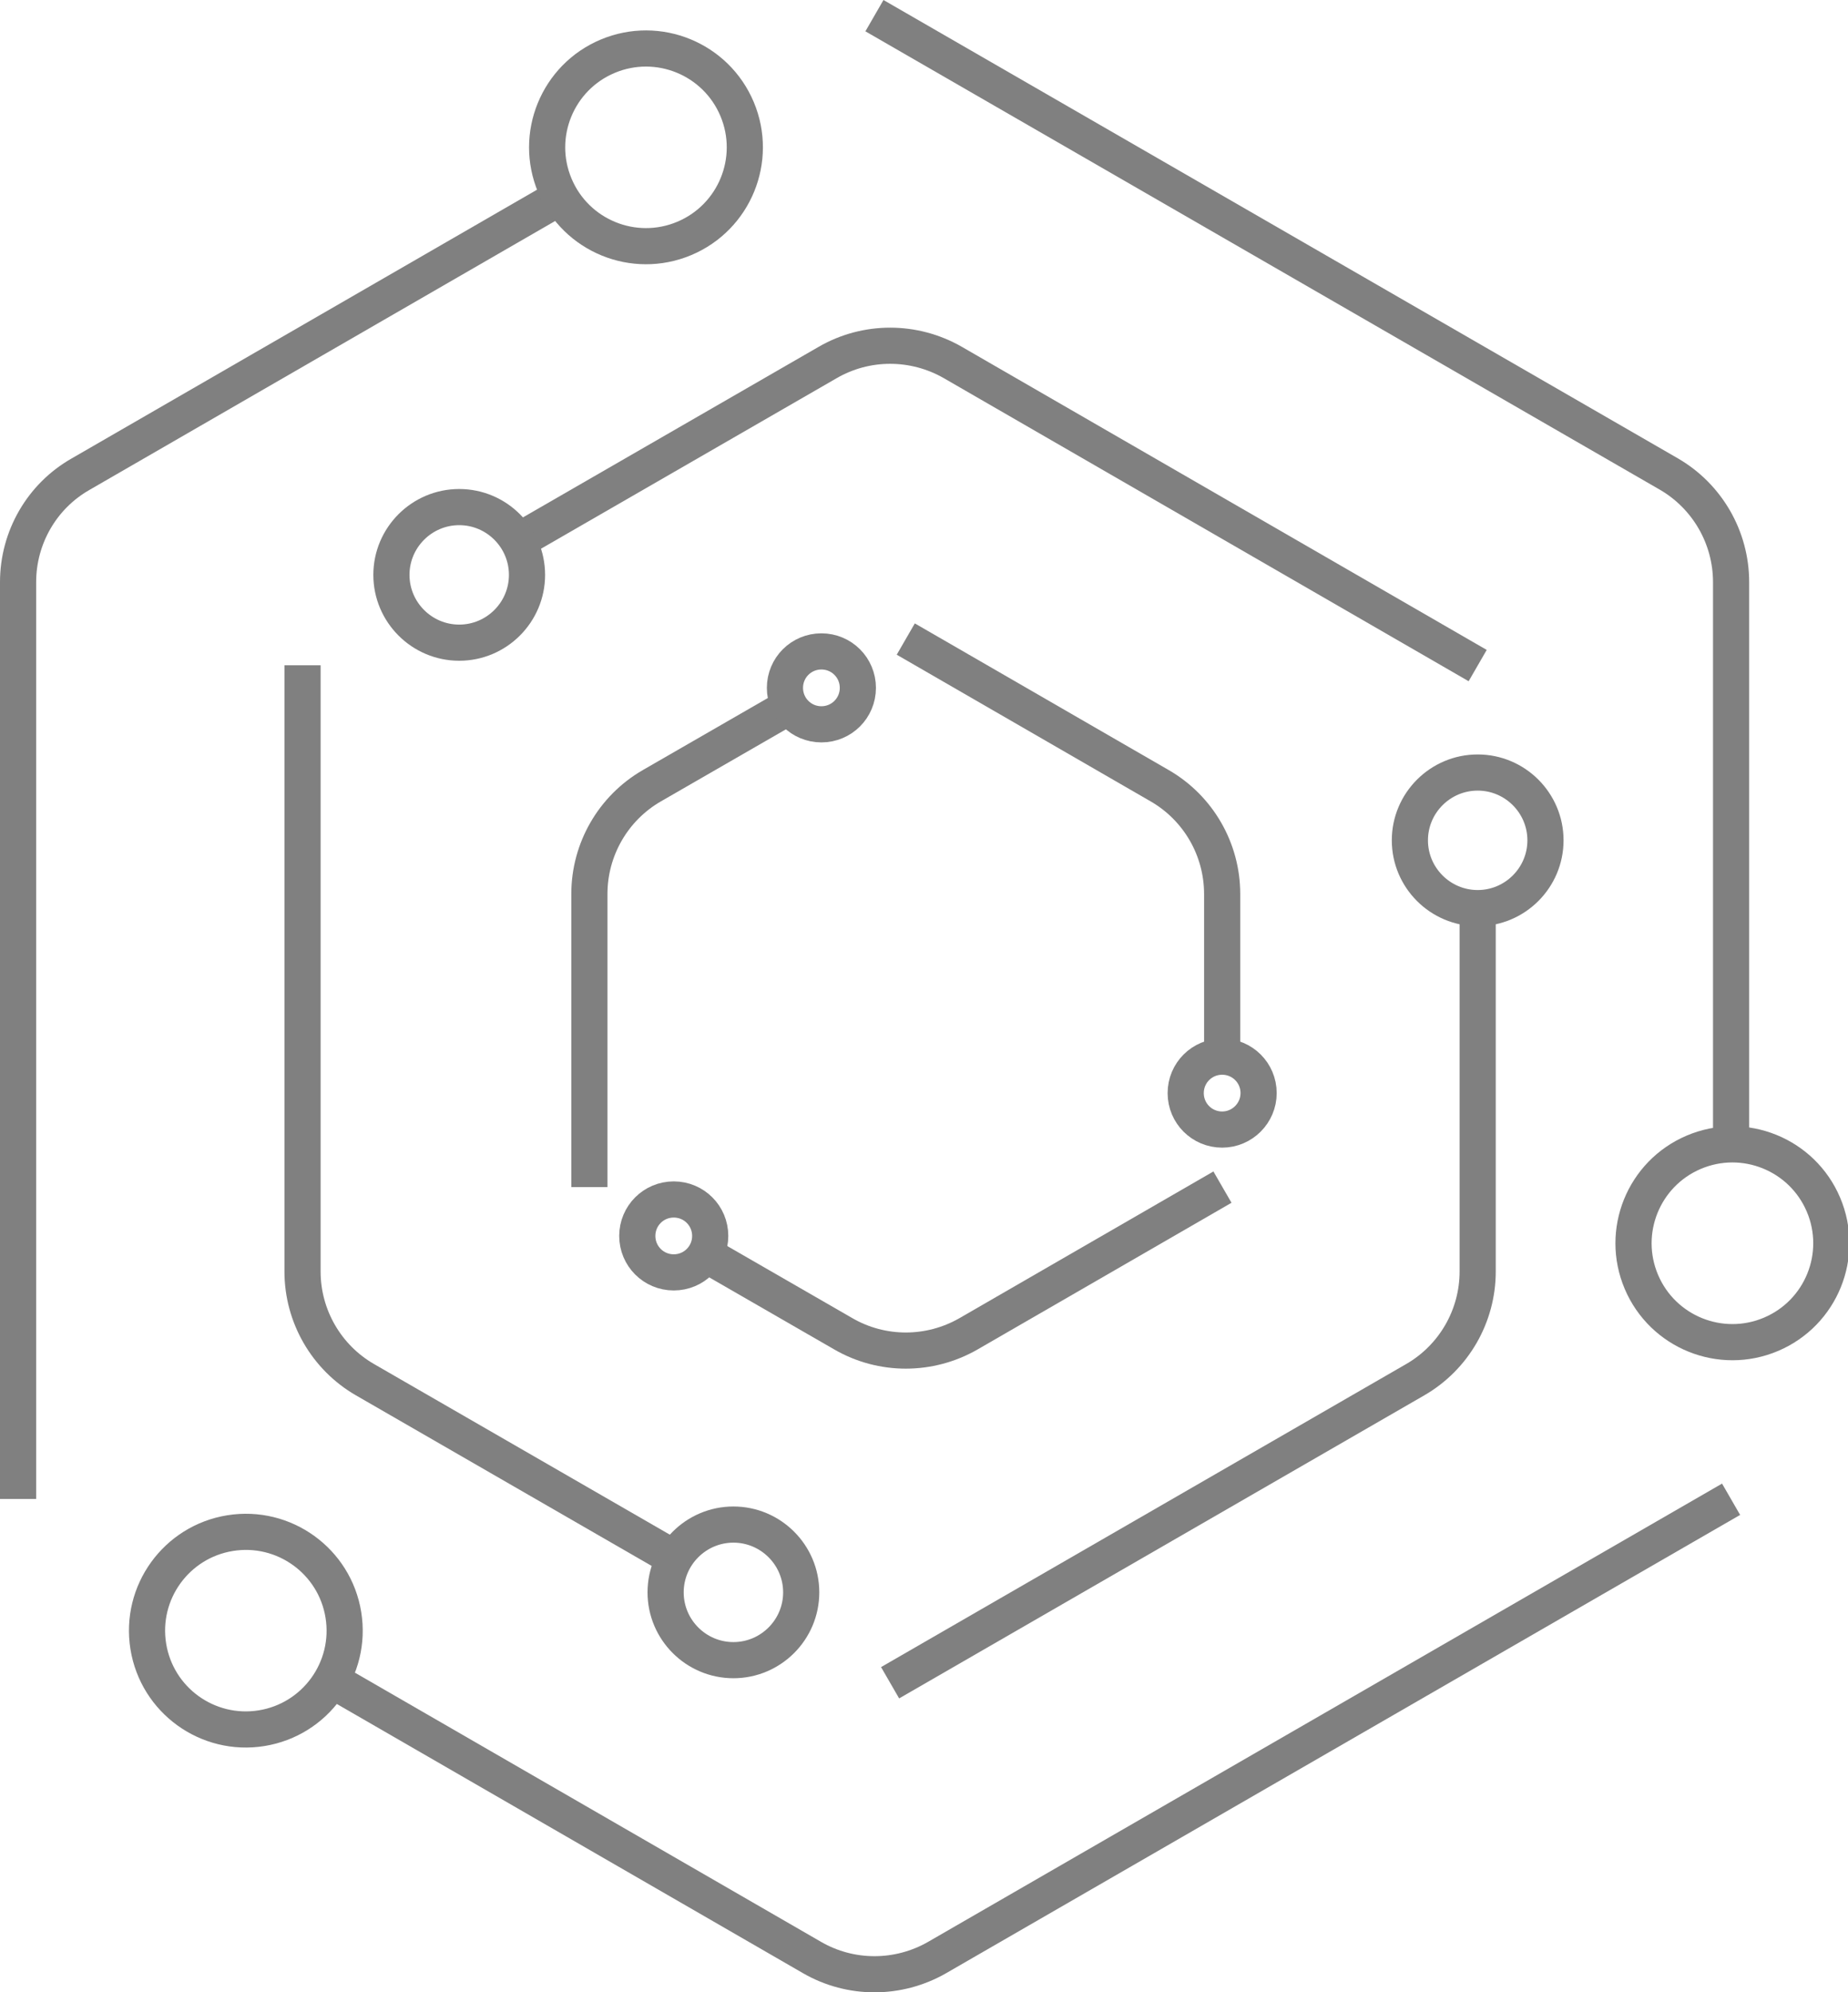
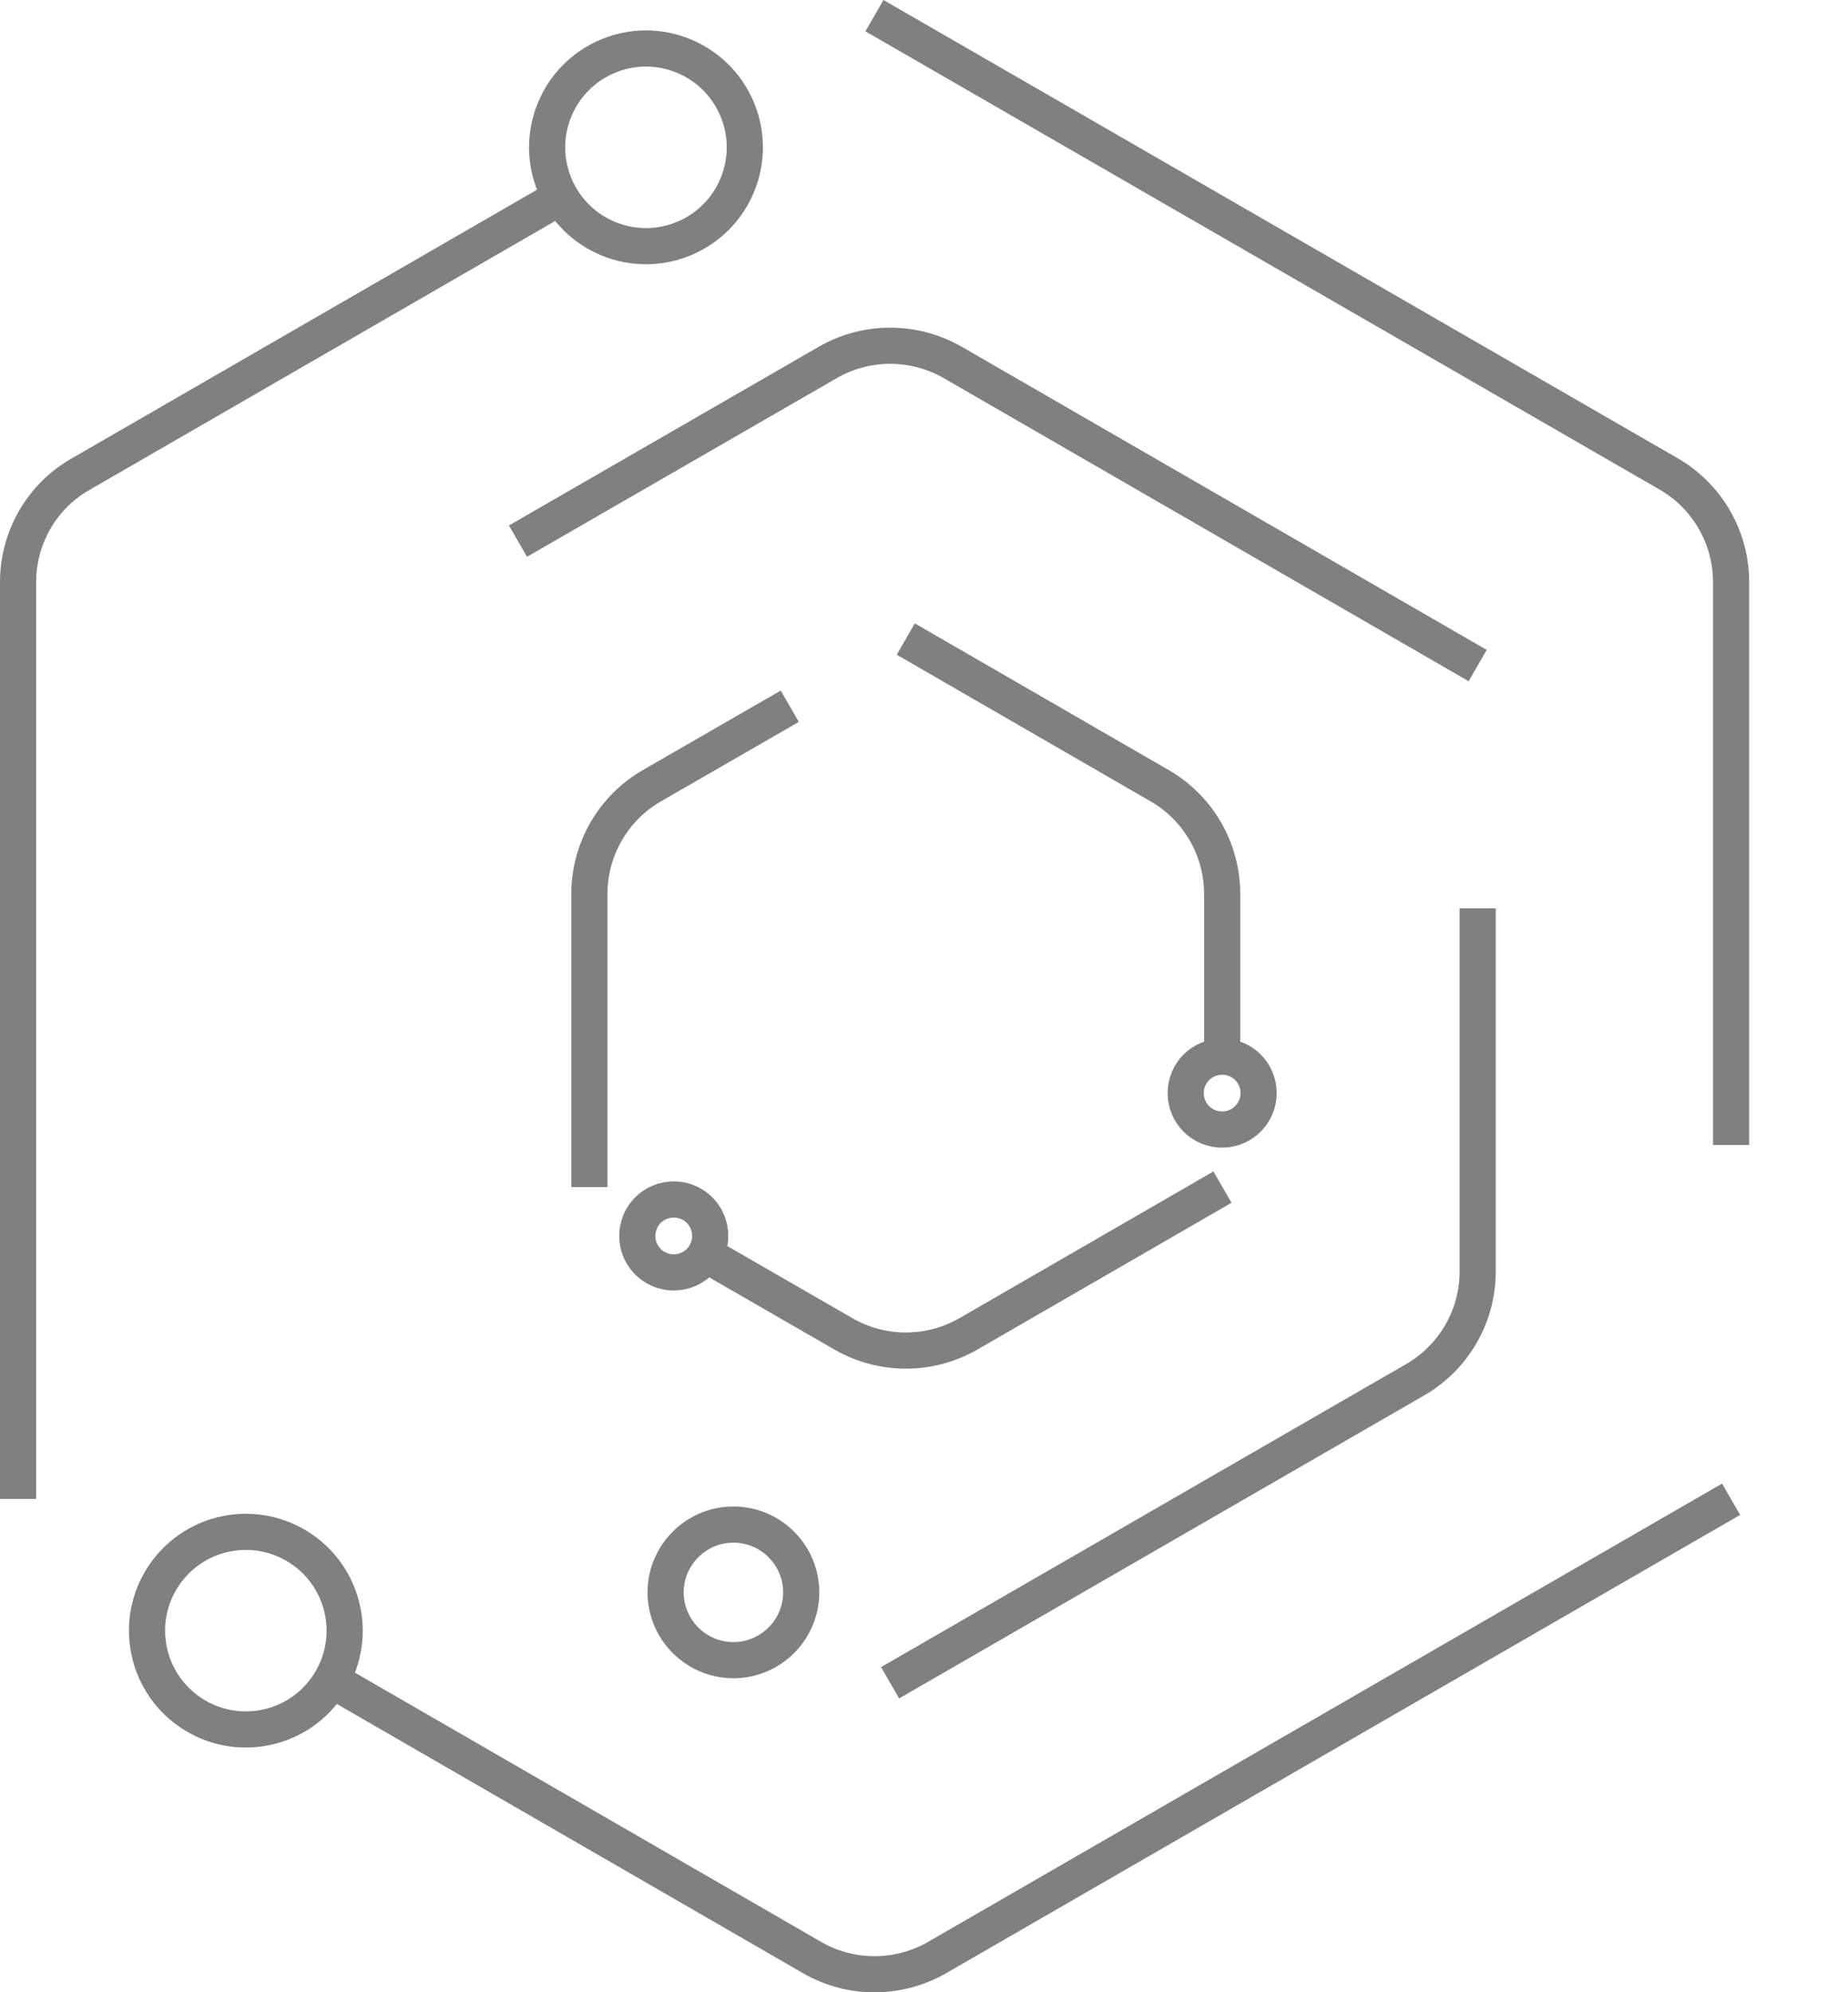
<svg xmlns="http://www.w3.org/2000/svg" version="1.1" id="Ñëîé_1" x="0px" y="0px" viewBox="0 0 613.3 661.2" style="enable-background:new 0 0 613.3 661.2;" xml:space="preserve">
  <style type="text/css">
	.st0{fill:none;stroke:#808080;stroke-width:12;stroke-miterlimit:10;}
	.st1{fill:#FABA00;}
</style>
  <g>
    <path class="st0" d="M110.2,557.7l159.3,92c12.8,7.4,28.6,7.4,41.5,0l263.5-152.1" />
    <path class="st0" d="M186,65.4l-159.3,92C13.9,164.7,6,178.4,6,193.2v304.3" />
    <path class="st0" d="M574.5,380V193.2c0-14.8-7.9-28.5-20.7-35.9L290.2,5.2" />
-     <ellipse transform="matrix(0.921 -0.391 0.391 0.921 -115.575 257.075)" class="st0" cx="574.5" cy="412.8" rx="32.8" ry="32.8" />
    <ellipse transform="matrix(0.922 -0.387 0.387 0.922 -2.256 86.695)" class="st0" cx="214.4" cy="49" rx="32.8" ry="32.8" />
    <ellipse transform="matrix(0.987 -0.159 0.159 0.987 -85.215 19.953)" class="st0" cx="81.8" cy="541.3" rx="32.8" ry="32.8" />
    <path class="st0" d="M171.9,179.6l102.8-59.3c12.8-7.4,28.6-7.4,41.5,0l174.2,100.6" />
-     <path class="st0" d="M100.4,220.8V422c0,14.8,7.9,28.5,20.7,35.9l102.8,59.3" />
    <path class="st0" d="M490.4,301.5V422c0,14.8-7.9,28.5-20.7,35.9L295.4,558.5" />
-     <path class="st0" d="M490.4,256.4c-12.4,0-22.5,10.1-22.5,22.5c0,12.4,10.1,22.5,22.5,22.5c12.4,0,22.5-10.1,22.5-22.5   C512.9,266.5,502.8,256.4,490.4,256.4z" />
    <path class="st0" d="M243.4,506c-12.4,0-22.5,10.1-22.5,22.5c0,12.4,10.1,22.5,22.5,22.5c12.4,0,22.5-10.1,22.5-22.5   C265.9,516.1,255.8,506,243.4,506z" />
-     <path class="st0" d="M152.4,168.3c-12.4,0-22.5,10.1-22.5,22.5c0,12.4,10.1,22.5,22.5,22.5c12.4,0,22.5-10.1,22.5-22.5   C174.9,178.4,164.8,168.3,152.4,168.3z" />
    <g>
      <path class="st0" d="M234.1,416.3l45.8,26.4c12.8,7.4,28.6,7.4,41.5,0l84.3-48.7" />
      <path class="st0" d="M262.1,234.4l-45.8,26.4c-12.8,7.4-20.7,21.1-20.7,35.9V394" />
      <path class="st0" d="M405.6,350.6v-53.9c0-14.8-7.9-28.5-20.7-35.9l-84.3-48.7" />
    </g>
    <path class="st0" d="M405.6,374.9c-6.7,0-12.1-5.4-12.1-12.1c0-6.7,5.4-12.1,12.1-12.1c6.7,0,12.1,5.4,12.1,12.1   C417.7,369.4,412.3,374.9,405.6,374.9z" />
-     <path class="st0" d="M272.6,240.4c-6.7,0-12.1-5.4-12.1-12.1c0-6.7,5.4-12.1,12.1-12.1c6.7,0,12.1,5.4,12.1,12.1   C284.7,235,279.3,240.4,272.6,240.4z" />
    <path class="st0" d="M223.6,422.3c-6.7,0-12.1-5.4-12.1-12.1c0-6.7,5.4-12.1,12.1-12.1c6.7,0,12.1,5.4,12.1,12.1   C235.7,416.9,230.3,422.3,223.6,422.3z" />
  </g>
  <rect x="1716.6" y="899.1" class="st1" width="116.1" height="99.6" />
</svg>